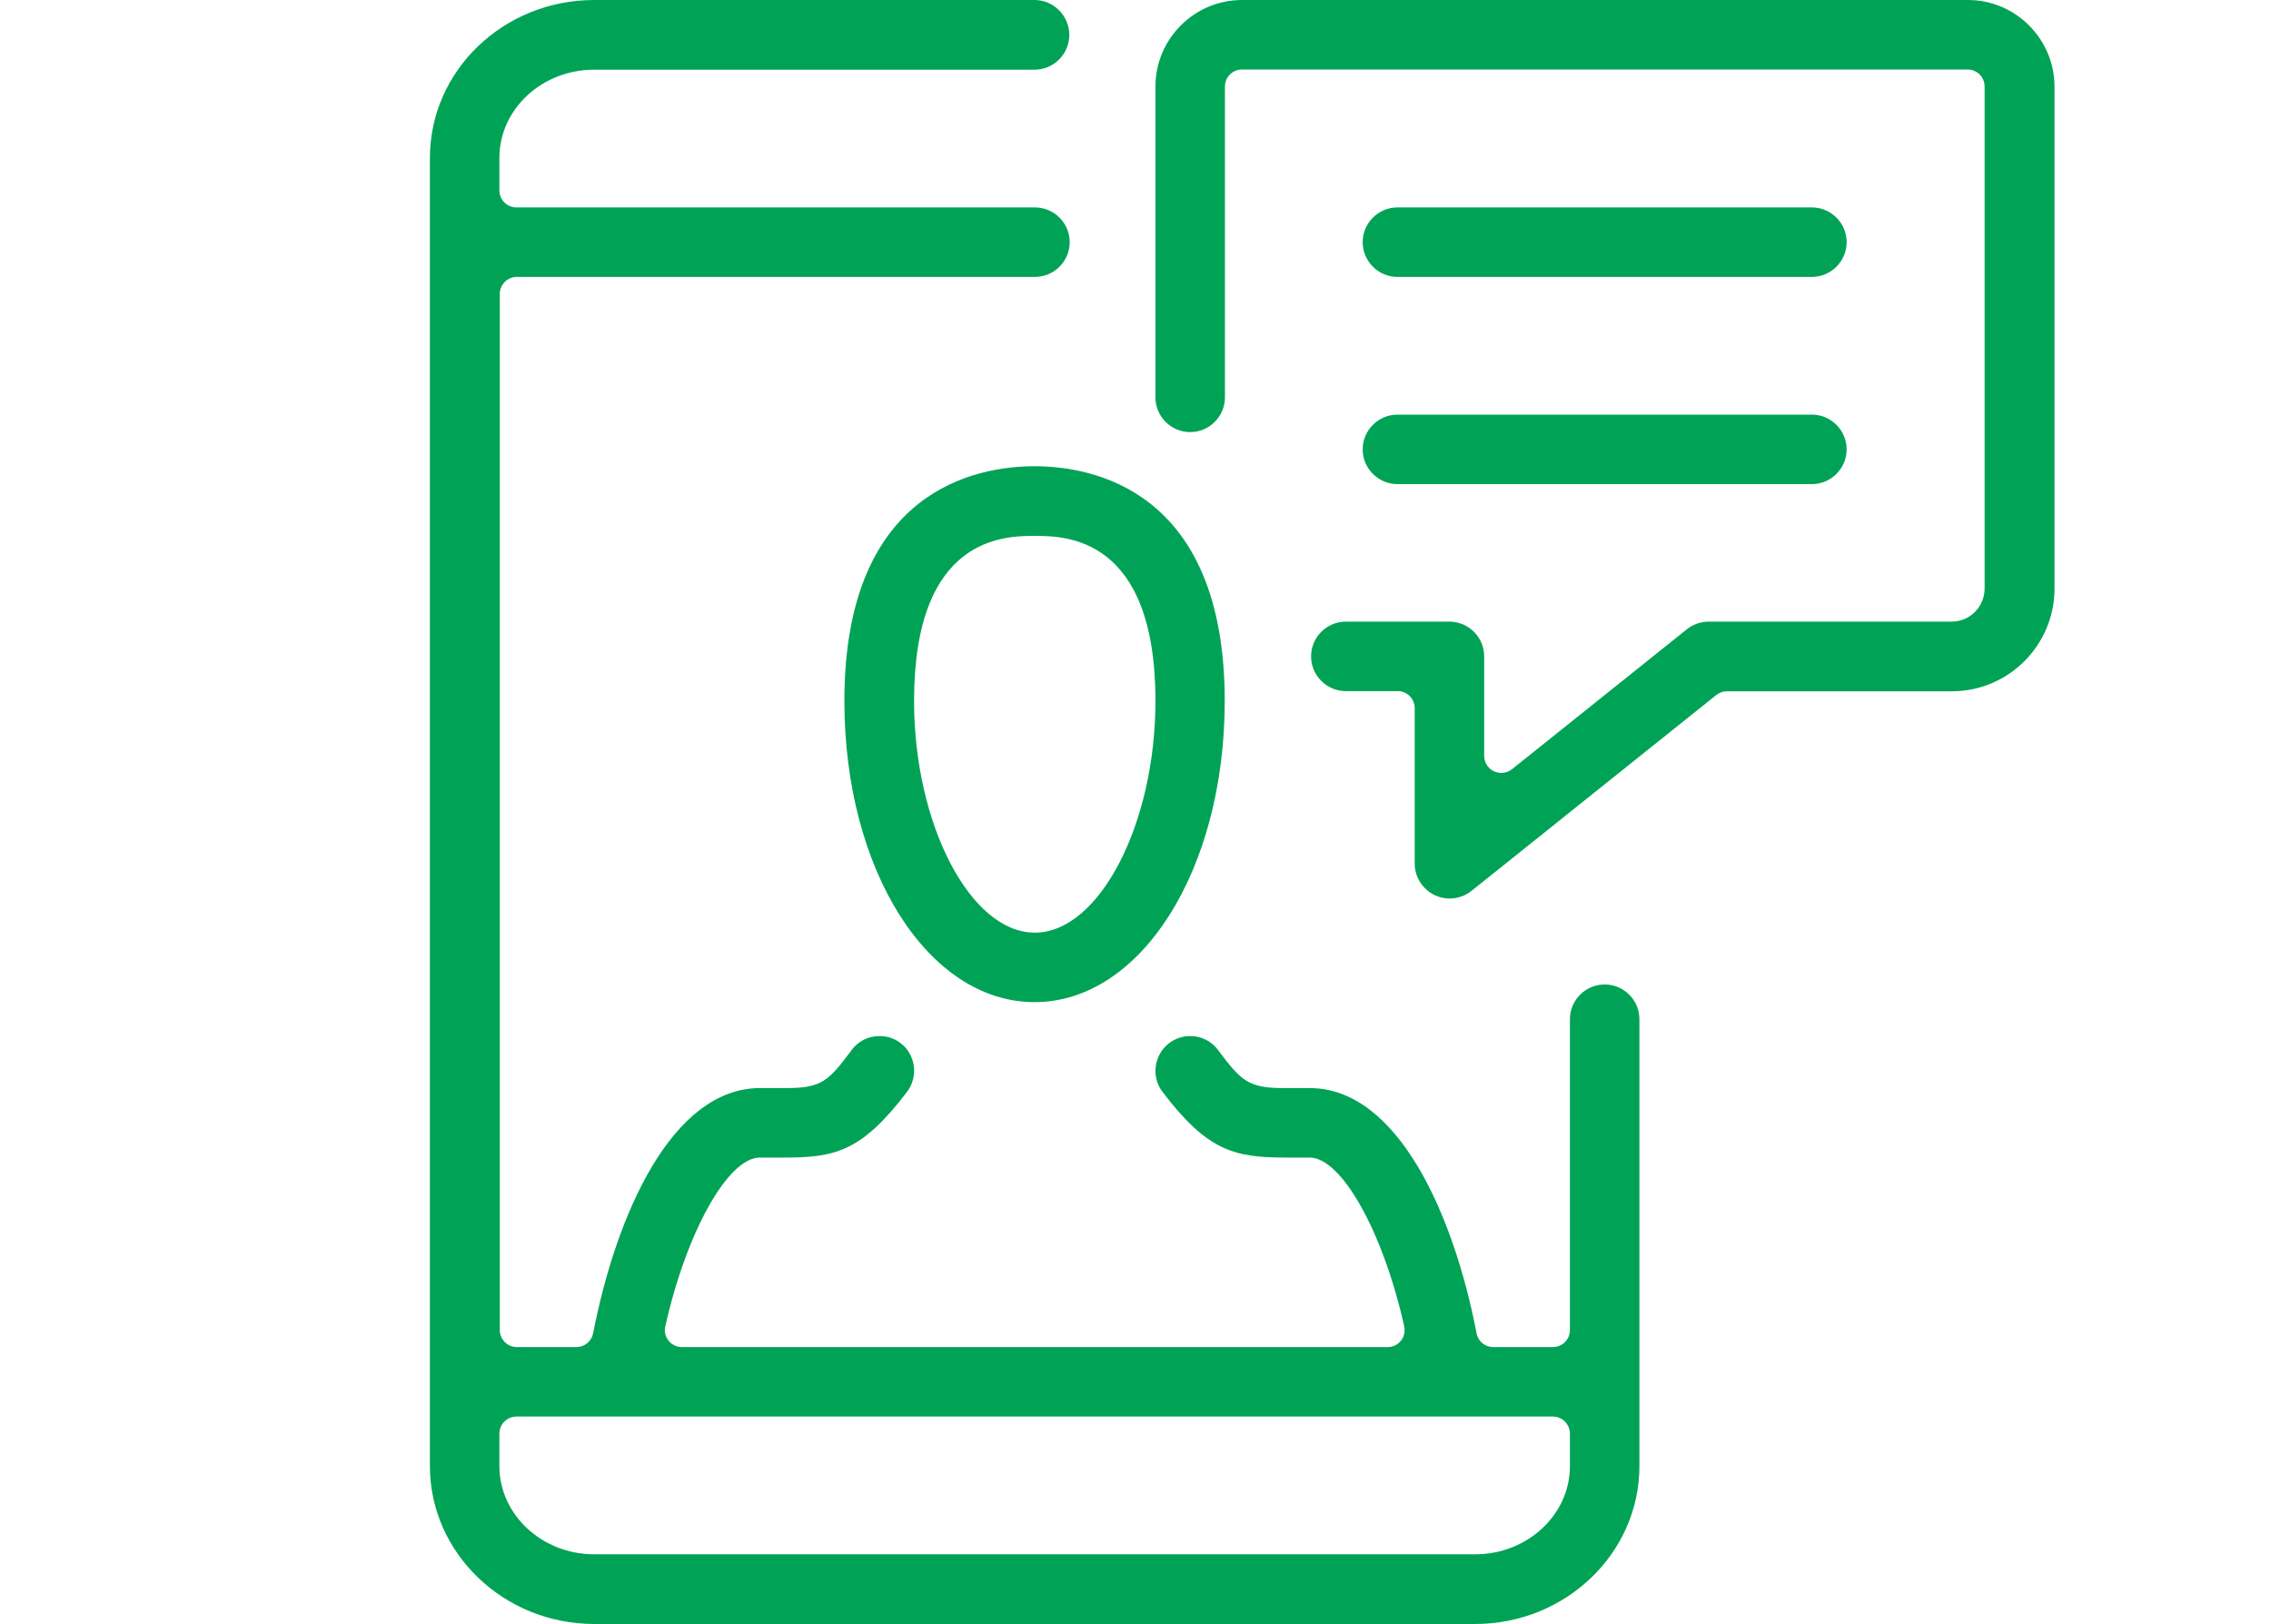
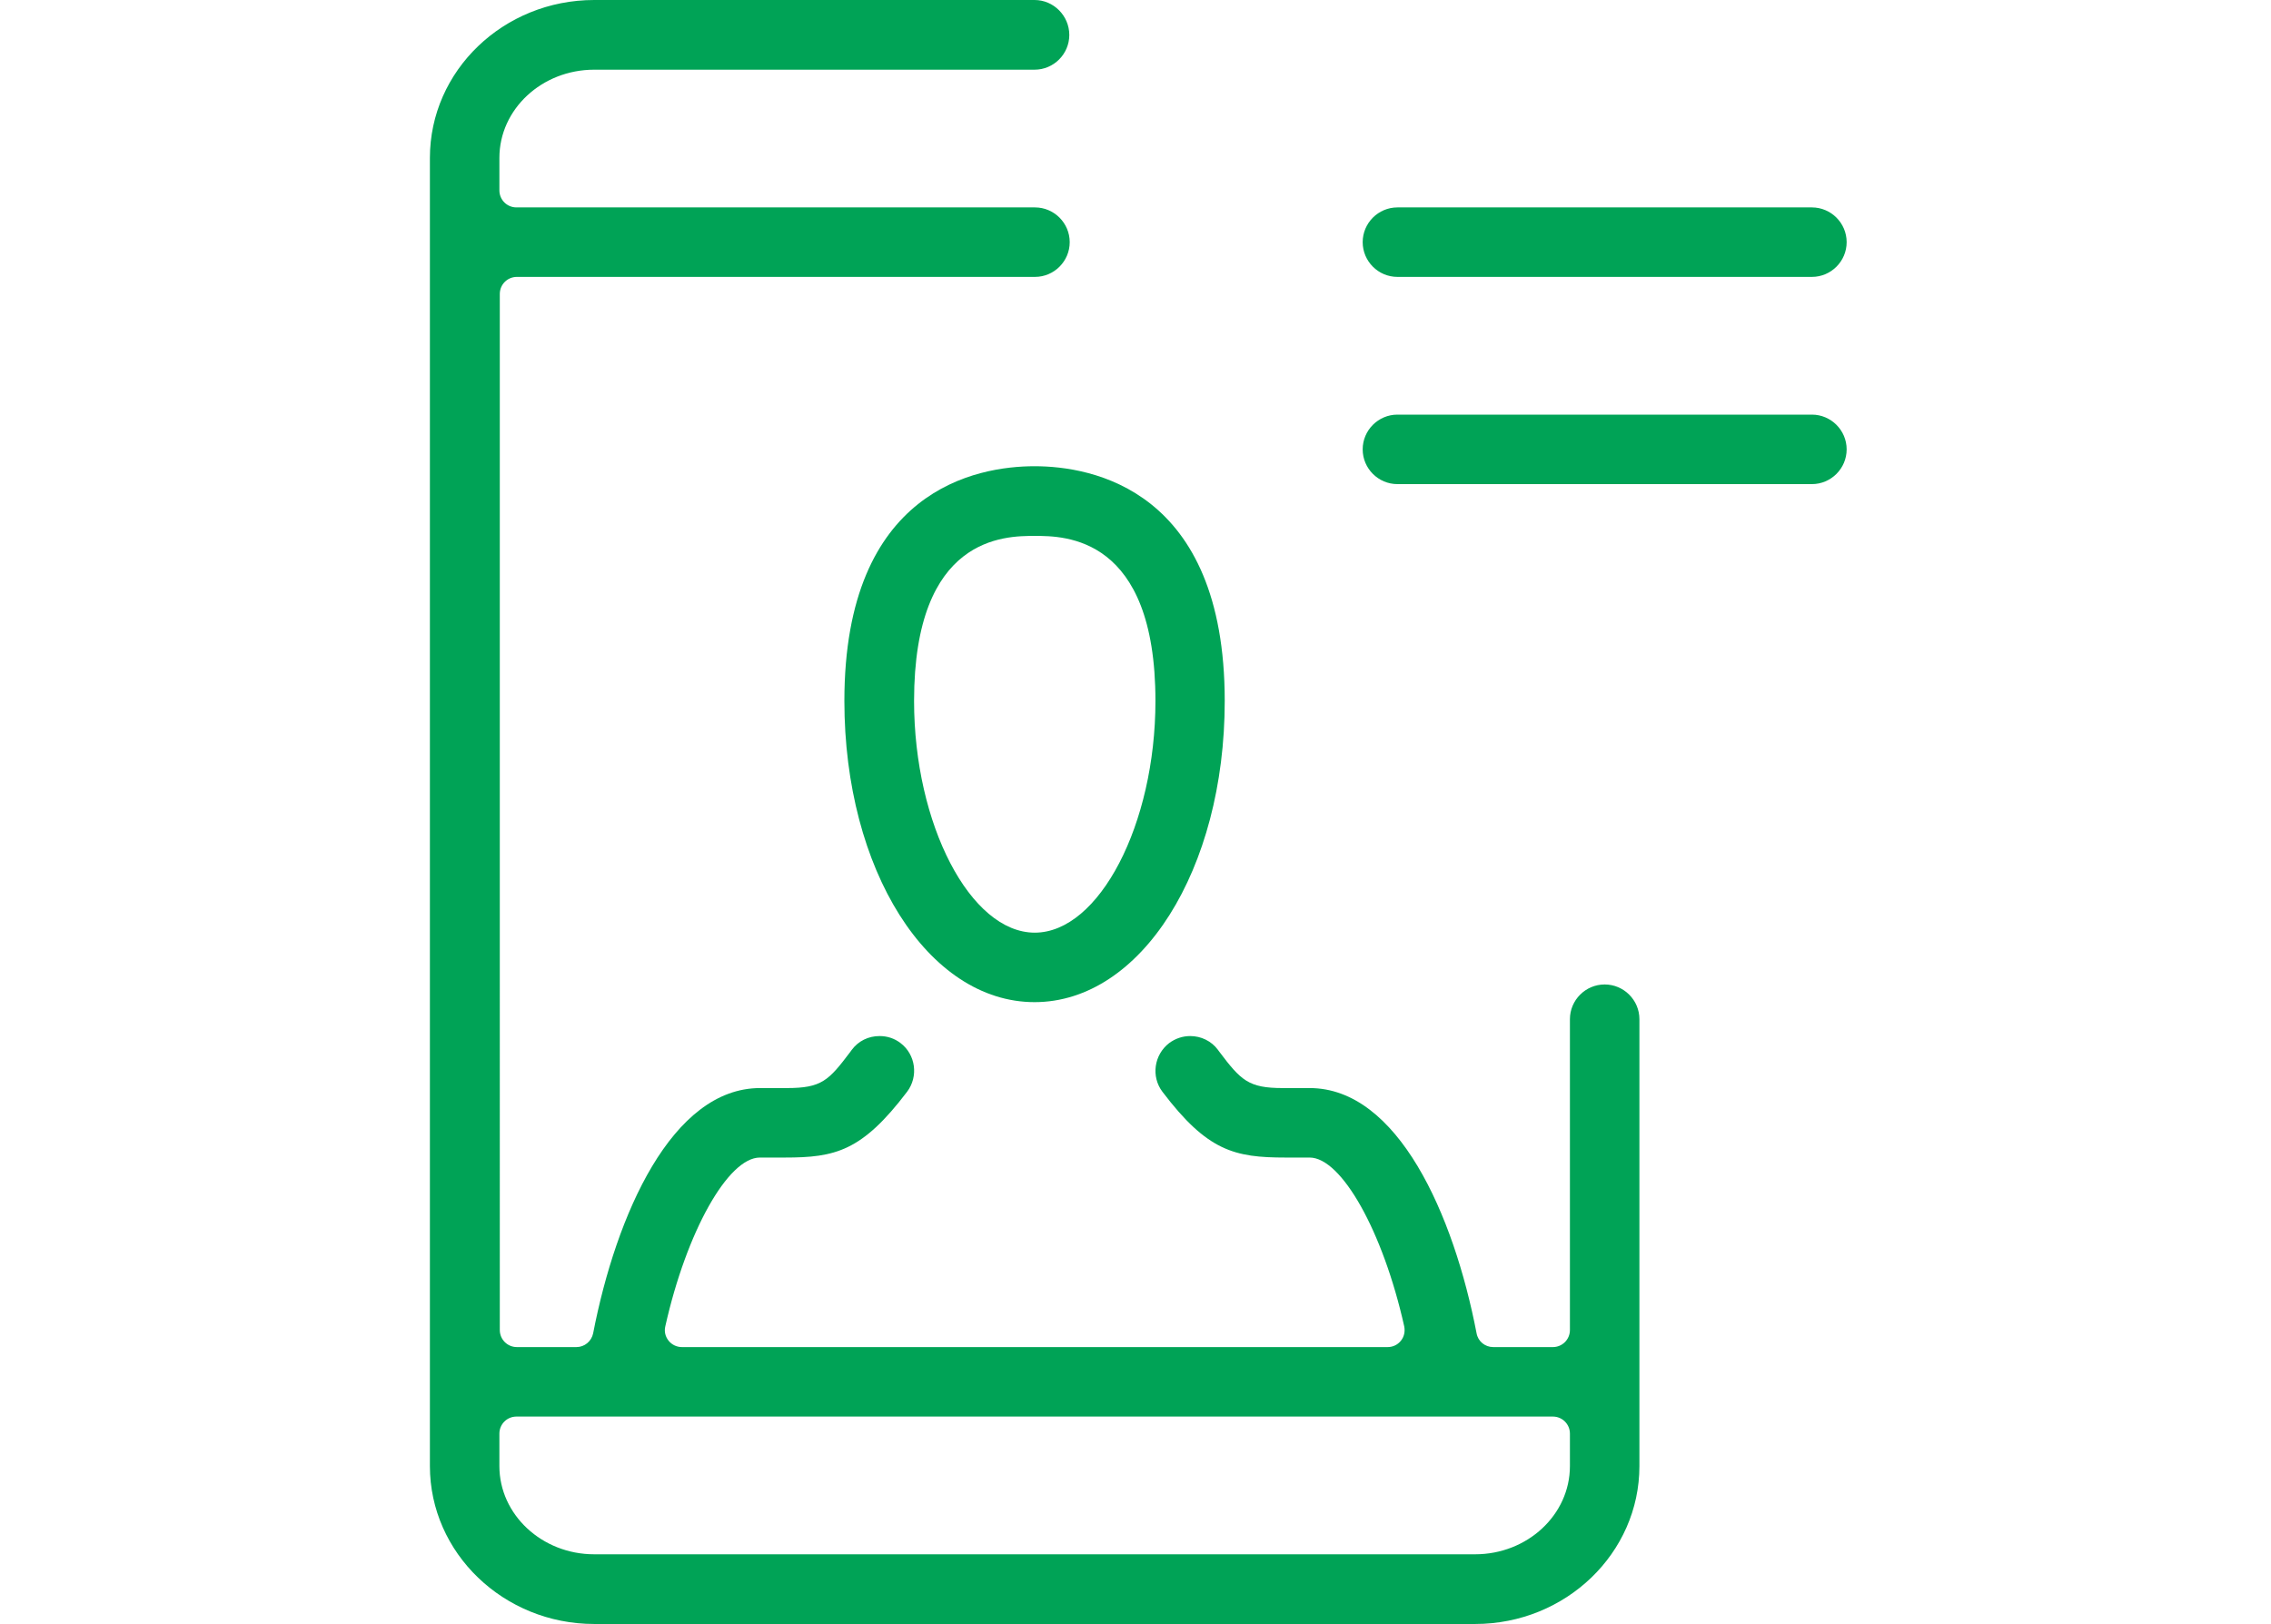
<svg xmlns="http://www.w3.org/2000/svg" id="Capa_1" data-name="Capa 1" viewBox="0 0 110.46 79.01">
  <defs>
    <style>
      .cls-1 {
        fill: #00a356;
      }
    </style>
  </defs>
  <path class="cls-1" d="M78.05,47.89c-.93,0-1.69.76-1.69,1.69v15.12c0,.46-.37.83-.83.83h-2.9c-.4,0-.74-.28-.81-.67-1.11-5.77-3.83-11.93-8.12-11.93h-1.3c-1.68,0-2.04-.37-3.11-1.79l-.05-.07c-.32-.43-.82-.67-1.35-.67-.37,0-.72.12-1.02.34-.74.57-.89,1.63-.33,2.37,2.19,2.89,3.51,3.2,5.99,3.2h1.17c1.55,0,3.57,3.6,4.6,8.21.05.25,0,.5-.16.7s-.39.31-.65.31h-34.32c-.25,0-.49-.11-.65-.31s-.22-.45-.16-.7c1.03-4.6,3.05-8.21,4.6-8.21h1.21c2.45,0,3.75-.3,5.95-3.2.56-.74.42-1.81-.32-2.37-.3-.23-.65-.34-1.02-.34-.54,0-1.03.24-1.35.67l-.08.11c-1.05,1.39-1.39,1.75-3.08,1.75h-1.3c-4.29,0-7,6.16-8.12,11.93-.08.39-.42.67-.81.67h-2.9c-.46,0-.83-.37-.83-.83V14.3c0-.46.37-.83.83-.83h25.2c.93,0,1.69-.76,1.69-1.69s-.76-1.69-1.69-1.69h-25.22c-.46,0-.83-.37-.83-.83v-1.58c0-2.37,2.07-4.29,4.61-4.29h21.42c.93,0,1.69-.76,1.69-1.69S51.25,0,50.32,0h-21.42c-4.41,0-7.99,3.44-7.99,7.68v63.64c0,4.23,3.59,7.68,7.99,7.68h42.85c4.41,0,7.99-3.45,7.99-7.68v-21.74c0-.93-.76-1.69-1.69-1.69h0ZM76.36,71.32c0,2.37-2.07,4.29-4.61,4.29H28.9c-2.54,0-4.61-1.93-4.61-4.29v-1.58c0-.46.37-.83.83-.83h50.41c.46,0,.83.37.83.83v1.58Z" />
  <path class="cls-1" d="M67.97,13.47h20.16c.93,0,1.69-.76,1.69-1.69s-.76-1.69-1.69-1.69h-20.16c-.93,0-1.69.76-1.69,1.69s.76,1.69,1.69,1.69Z" />
  <path class="cls-1" d="M67.97,23.55h20.16c.93,0,1.69-.76,1.69-1.69s-.76-1.69-1.69-1.69h-20.16c-.93,0-1.69.76-1.69,1.69s.76,1.69,1.69,1.69Z" />
-   <path class="cls-1" d="M95.7,0h-35.29c-2.32,0-4.21,1.89-4.21,4.21v15.12c0,.93.76,1.69,1.69,1.69s1.69-.76,1.69-1.69V4.21c0-.46.37-.83.83-.83h35.29c.46,0,.83.37.83.83v24.42c0,.89-.72,1.61-1.61,1.61h-11.81c-.38,0-.76.13-1.06.37l-8.51,6.81c-.15.12-.33.18-.52.18-.12,0-.24-.03-.36-.08-.29-.14-.47-.43-.47-.75v-4.84c0-.93-.76-1.69-1.69-1.69h-5.04c-.93,0-1.69.76-1.69,1.69s.76,1.69,1.69,1.69h2.52c.46,0,.83.37.83.83v7.56c0,.65.38,1.24.96,1.53.23.11.48.17.74.17.38,0,.76-.13,1.06-.37l11.91-9.53c.15-.12.33-.18.52-.18h10.93c2.76,0,5-2.24,5-5V4.22C99.93,1.9,98.04,0,95.72,0h-.02Z" />
  <path class="cls-1" d="M41.07,34.1c0,8.22,4.07,14.65,9.25,14.65s9.25-6.44,9.25-14.65c0-10.3-6.47-11.42-9.25-11.42s-9.25,1.11-9.25,11.42ZM56.2,34.1c0,6-2.74,11.27-5.87,11.27s-5.87-5.27-5.87-11.27c0-8.03,4.42-8.03,5.87-8.03s5.87,0,5.87,8.03Z" />
</svg>